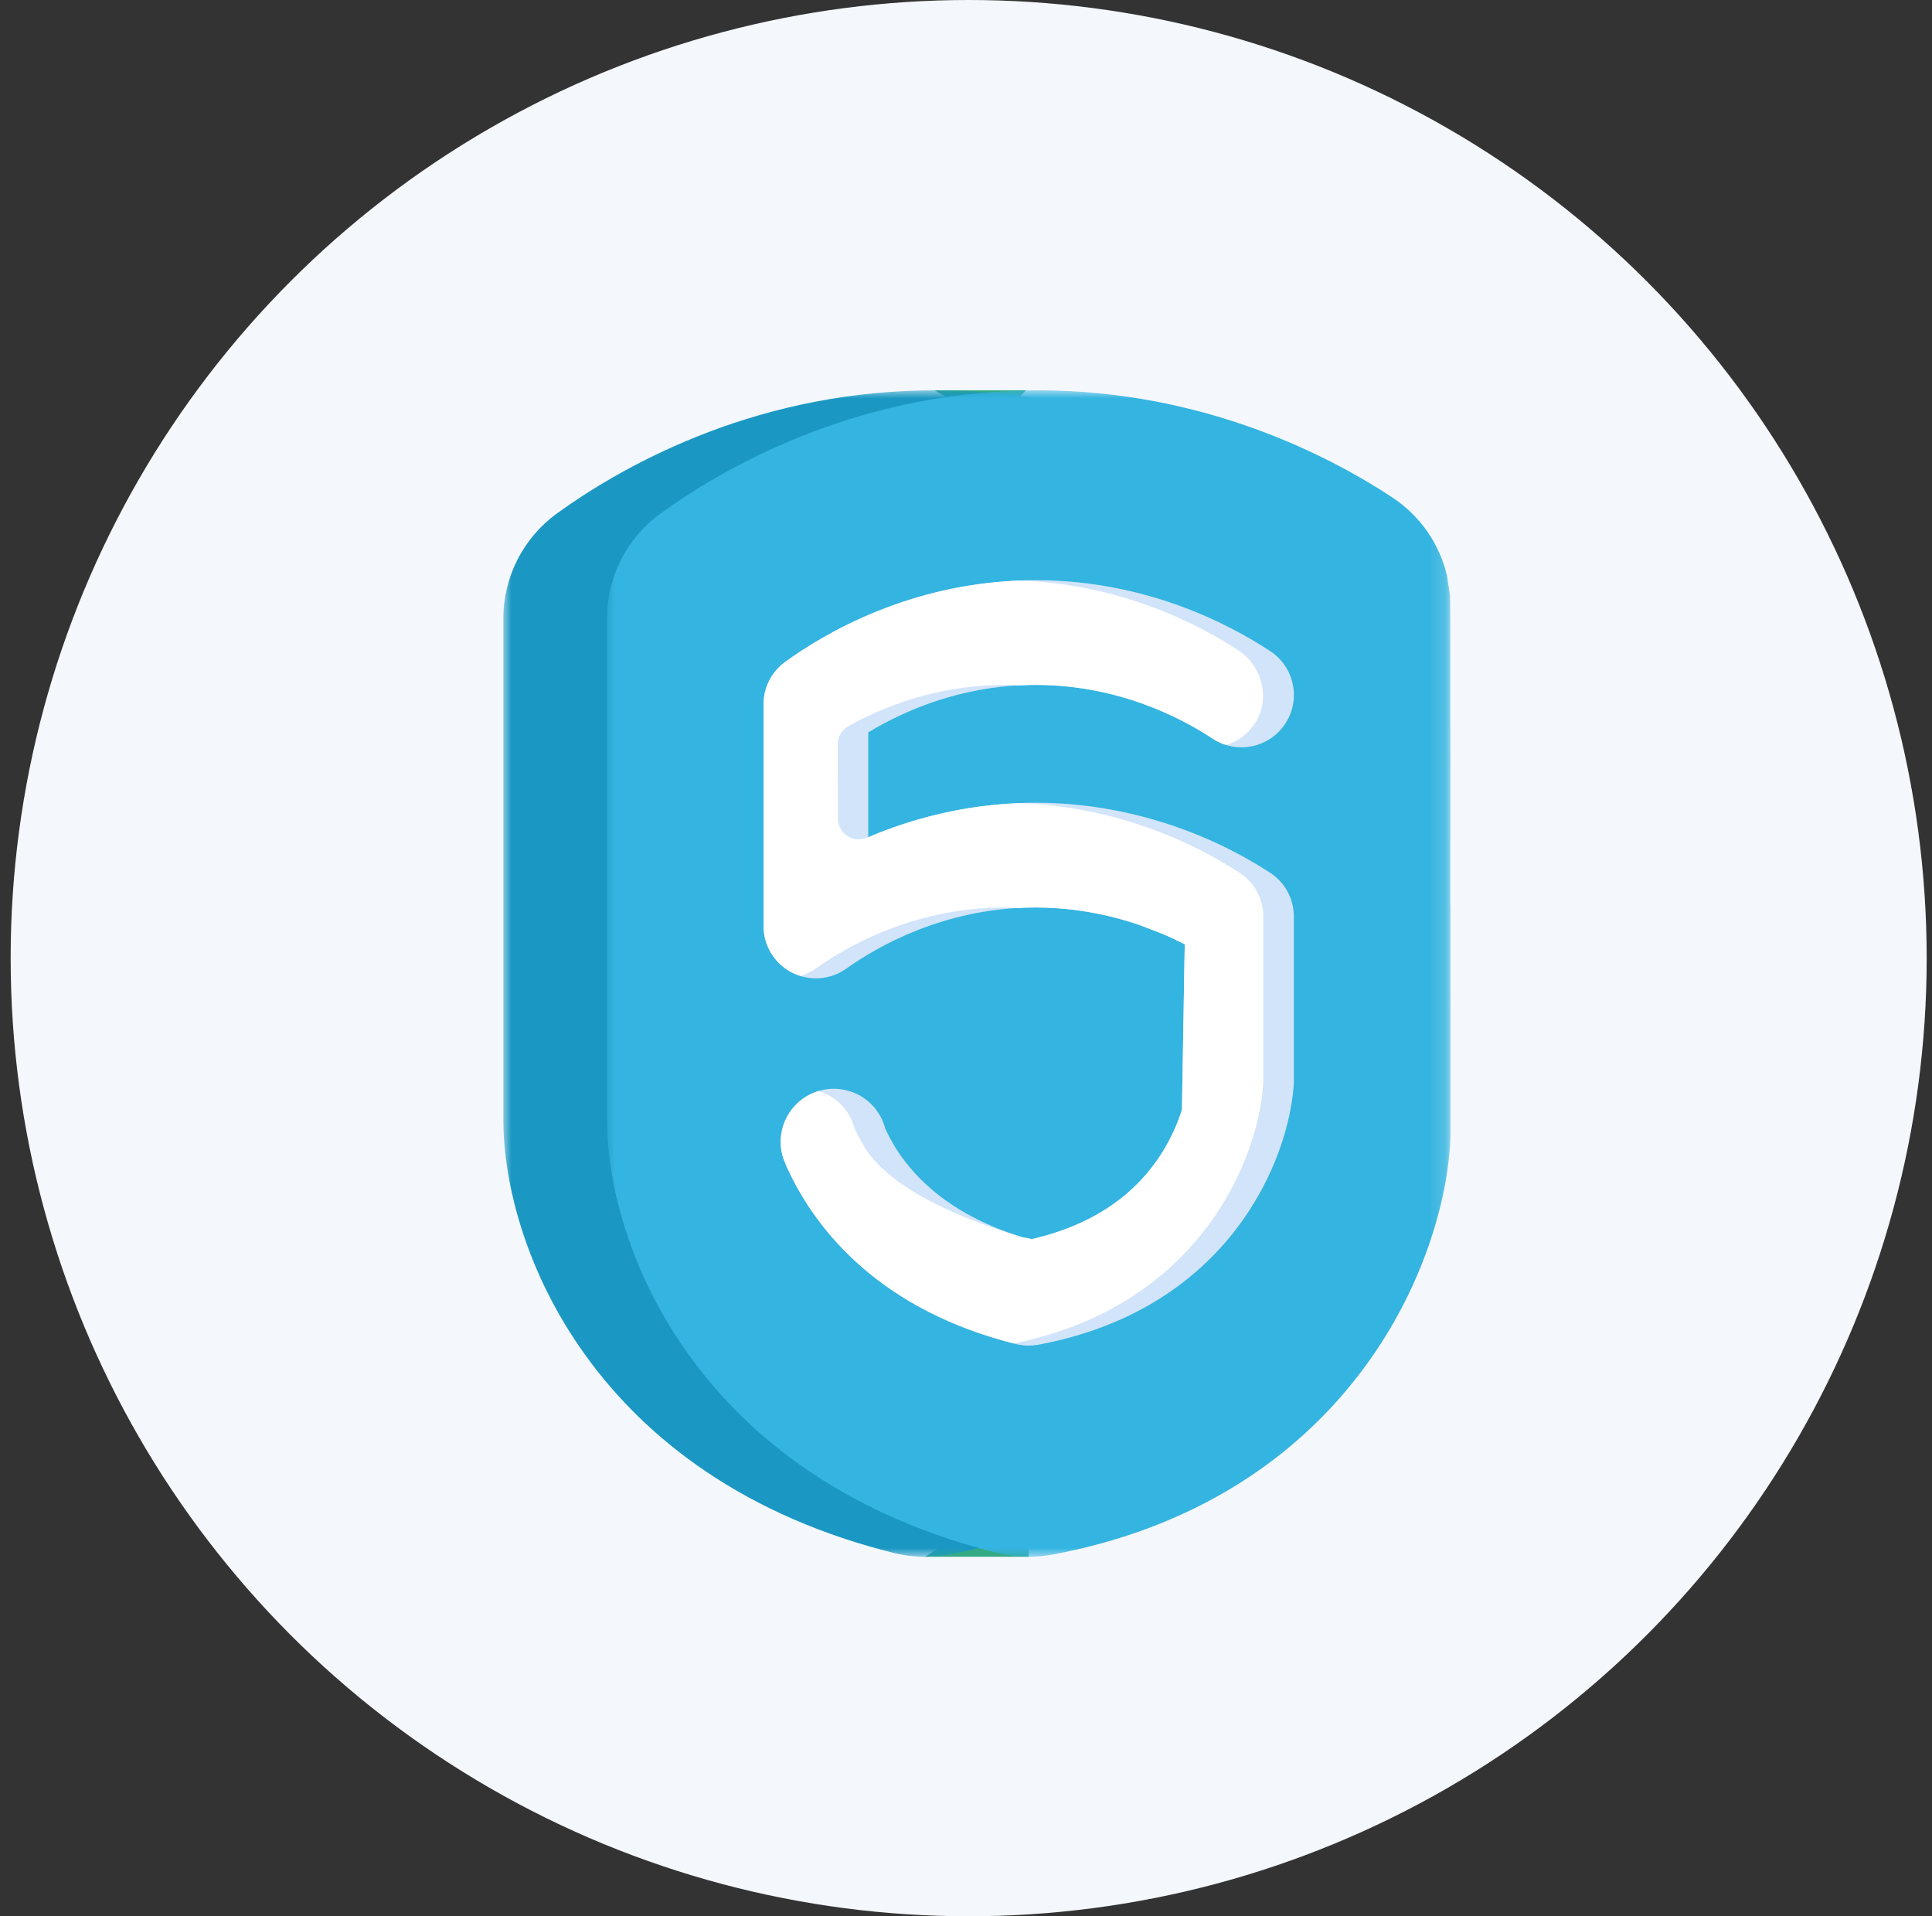
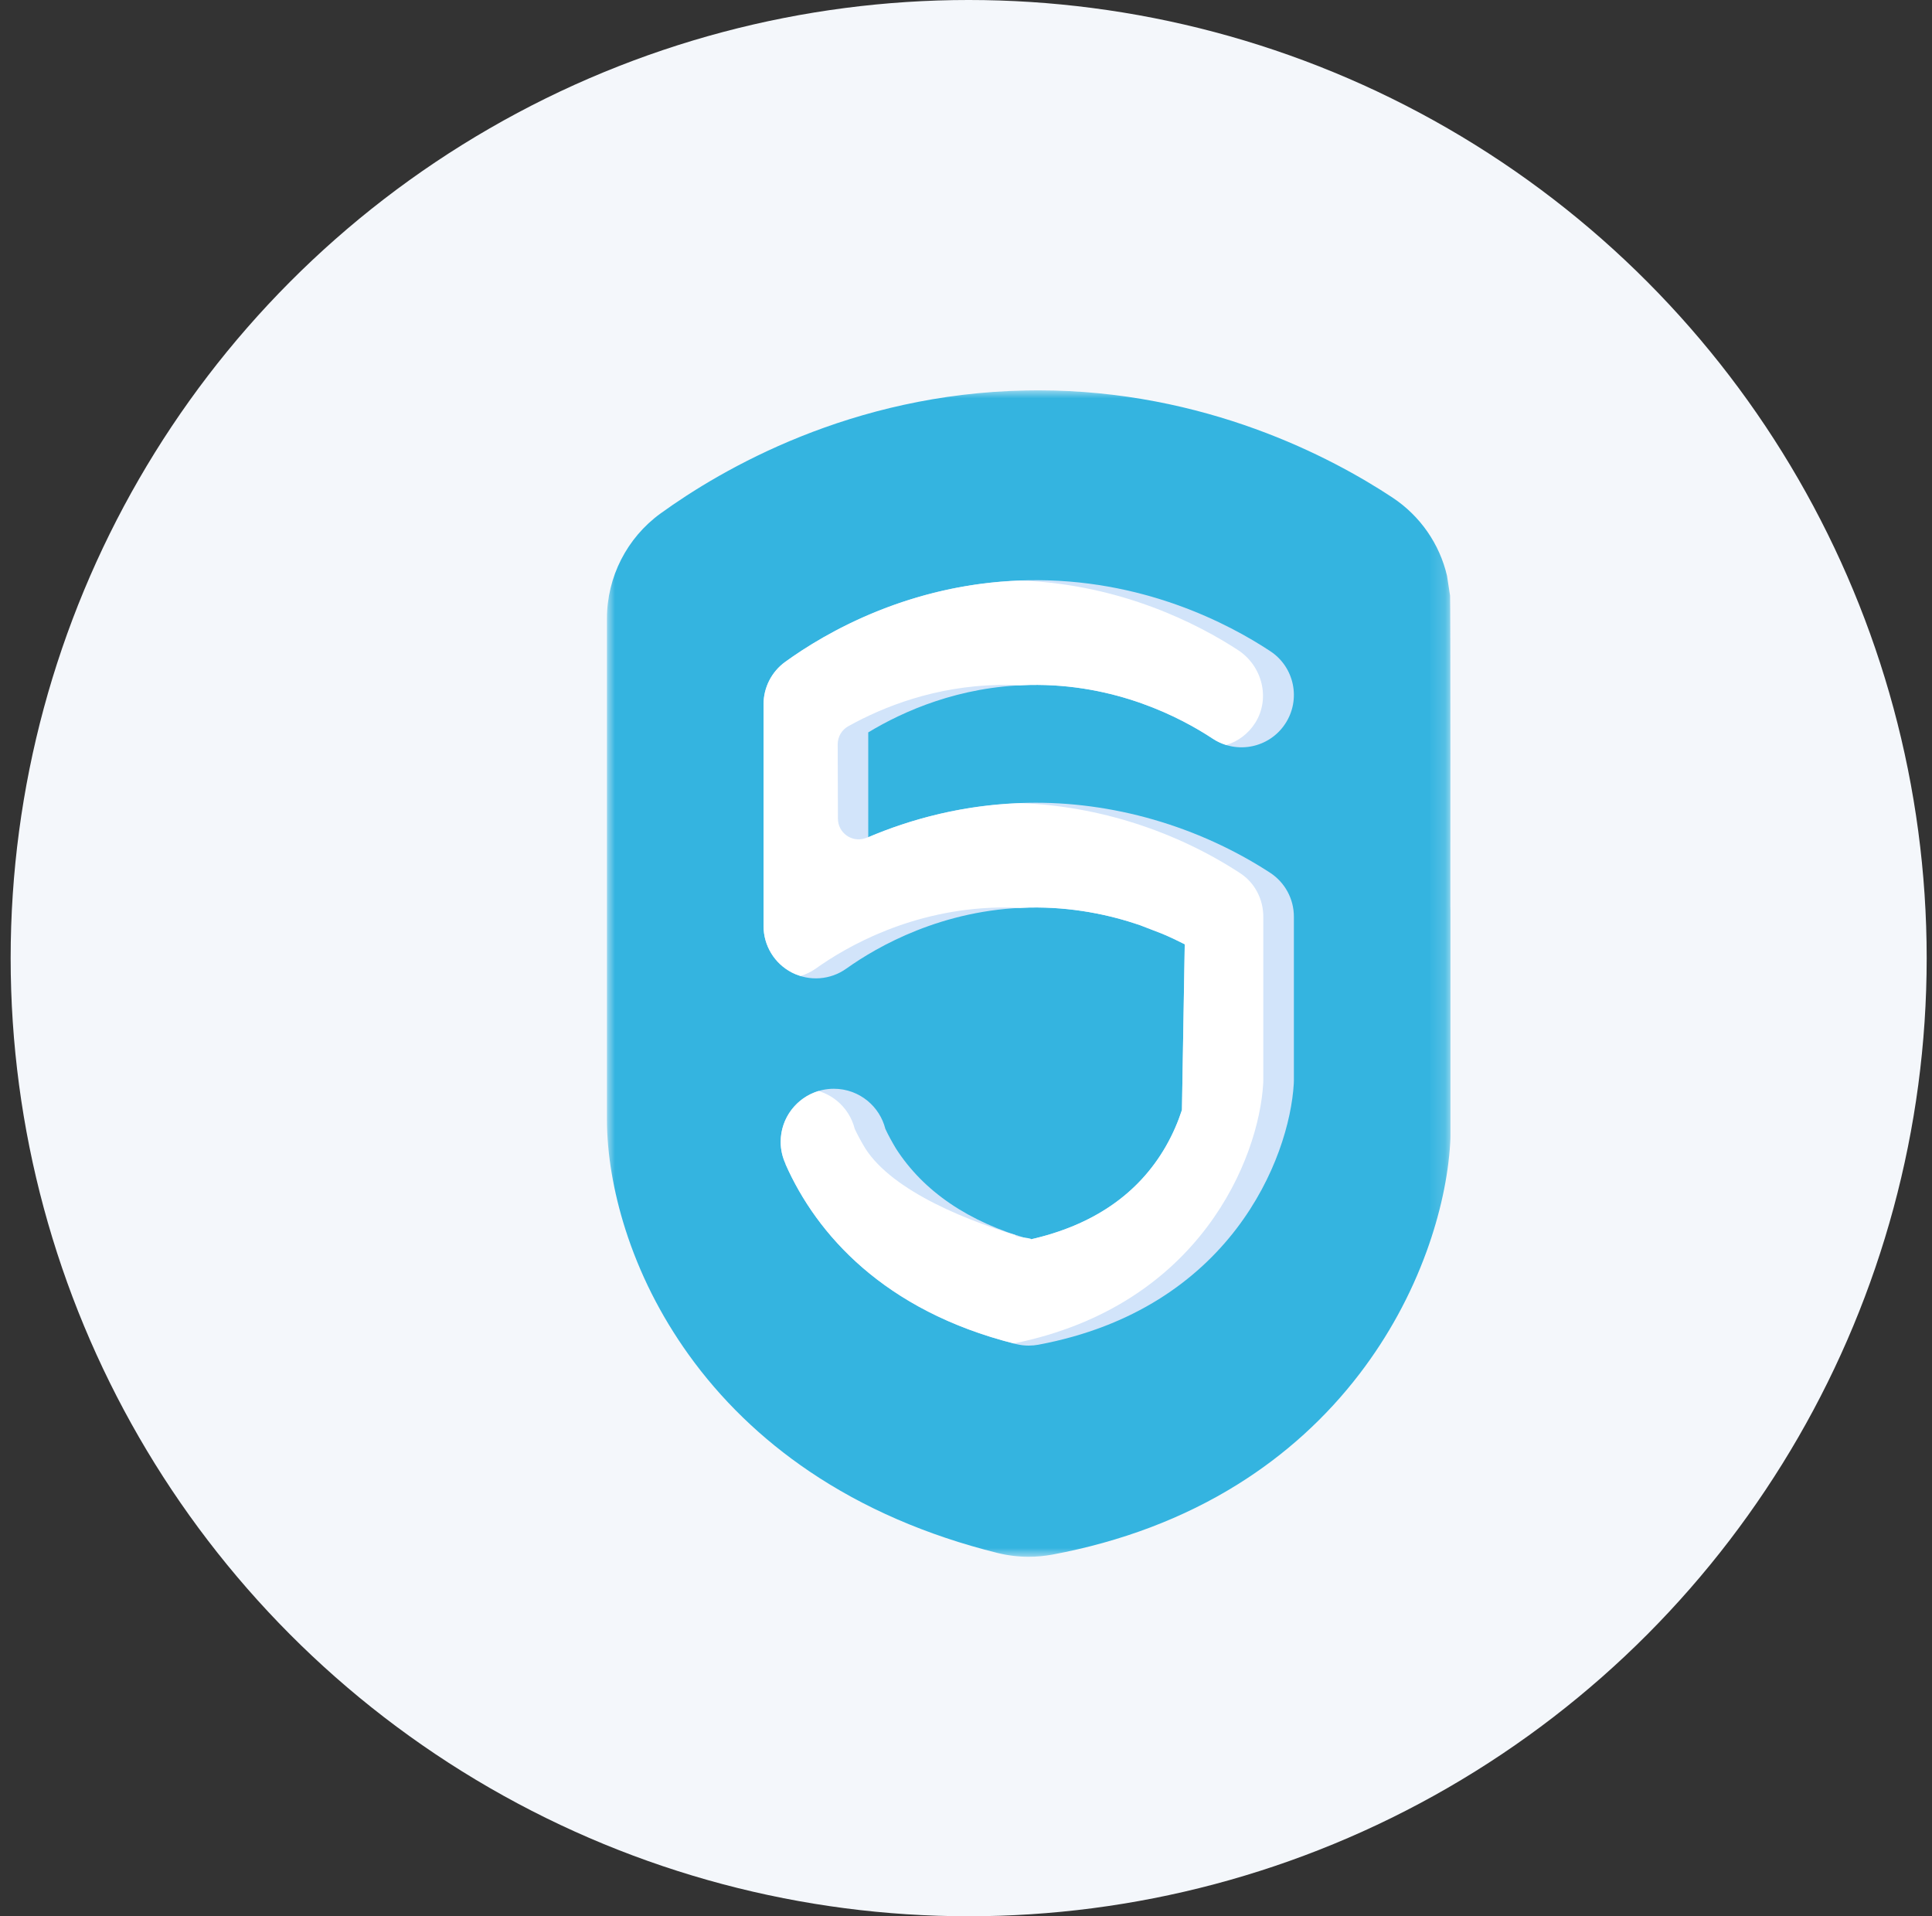
<svg xmlns="http://www.w3.org/2000/svg" xmlns:xlink="http://www.w3.org/1999/xlink" width="121" height="120" viewBox="0 0 121 120">
  <rect x="0" y="0" width="121" height="120" fill="#333333" stroke="none" />
  <defs>
    <path id="rfo0lz59fa" d="M0 0L52.827 0 52.827 73.044 0 73.044z" />
    <path id="p243b3mi2c" d="M0 0L52.827 0 52.827 73.044 0 73.044z" />
  </defs>
  <g fill="none" fill-rule="evenodd">
    <g>
      <g>
        <g fill="#F4F7FB" fill-rule="nonzero" transform="translate(-733 -709) translate(733.667 709)">
          <circle cx="60" cy="60" r="60" />
        </g>
        <g>
-           <path fill="#33AA85" d="M26.413 73.044L32.903 73.044 32.903 68.962zM27.014 0L30.643 2.088 32.732 0z" transform="translate(-733 -709) translate(733.667 709) translate(30.857 24.444)" />
          <g>
            <g transform="translate(-733 -709) translate(733.667 709) translate(30.857 24.444)">
              <mask id="4r2a4jaexb" fill="#fff">
                <use xlink:href="#rfo0lz59fa" />
              </mask>
-               <path fill="#1A98C3" d="M26.413 73.044c-.658 0-1.314-.08-1.952-.238-4.434-1.1-8.402-2.822-11.796-5.118-2.99-2.023-5.539-4.49-7.573-7.334-1.732-2.419-3.059-5.054-3.944-7.832C.397 50.164 0 47.796 0 45.672V14.278c0-2.59 1.253-5.044 3.35-6.564C7.204 4.924 15.3.214 26.24.008c.255-.006.516-.008.774-.008C37.472 0 45.397 4.204 49.19 6.71c1.756 1.16 2.958 2.923 3.422 4.904l.19 1.242c.03.396.02 19.428.02 19.428.002.09.004.176.004.258V46.65c0 .159-.005.32-.014.475-.125 2.13-.637 4.482-1.48 6.8-1 2.748-2.408 5.322-4.188 7.65-2.103 2.753-4.677 5.088-7.649 6.94-3.384 2.11-7.285 3.587-11.594 4.392-.493.091-.993.137-1.488.137" mask="url(#4r2a4jaexb)" />
            </g>
            <g transform="translate(-733 -709) translate(733.667 709) translate(30.857 24.444) translate(6.49)">
              <mask id="2zhbm36wsd" fill="#fff">
                <use xlink:href="#p243b3mi2c" />
              </mask>
              <path fill="#34B4E0" d="M26.413 73.044c-.657 0-1.314-.08-1.952-.238-4.433-1.1-8.402-2.822-11.795-5.118-2.991-2.023-5.54-4.49-7.574-7.334-1.731-2.419-3.059-5.054-3.944-7.832C.398 50.164 0 47.796 0 45.672V14.278c0-2.59 1.253-5.044 3.35-6.564C7.205 4.924 15.302.214 26.242.008c.255-.006.516-.008.773-.008C37.472 0 45.397 4.204 49.19 6.71c1.756 1.16 2.958 2.923 3.422 4.904l.191 1.242c.03.396.018 19.428.018 19.428.003.09.005.176.005.258v4.629l.001 1.377v8.102c0 .159-.006.32-.015.475-.125 2.13-.637 4.482-1.48 6.8-1 2.748-2.408 5.322-4.188 7.65-2.103 2.753-4.677 5.088-7.649 6.94-3.384 2.11-7.285 3.587-11.594 4.392-.493.091-.992.137-1.488.137" mask="url(#2zhbm36wsd)" />
            </g>
            <path fill="#D2E4FA" d="M48.02 30.208c-4.498-2.924-9.897-4.486-15.192-4.378-3.922.075-7.297 1.017-9.974 2.154V21.42c2.201-1.332 5.694-2.886 10.098-2.97 5.4-.11 9.506 2.062 11.472 3.36 1.51.999 3.546.584 4.543-.928.999-1.51.583-3.545-.927-4.543-2.602-1.72-8.04-4.588-15.212-4.446-7.25.137-12.62 3.262-15.176 5.113-.852.617-1.356 1.604-1.356 2.656v13.882c0 1.228.686 2.353 1.777 2.915 1.092.563 2.406.468 3.406-.245 1.942-1.384 6.014-3.722 11.474-3.826 2.648-.048 4.99.442 6.922 1.105l1.39.536c.511.216.98.439 1.411.66L42.5 45.064c-.22.679-.543 1.471-1.017 2.294-1.717 2.982-4.57 4.936-8.485 5.817-3.866-1.088-6.68-3.007-8.41-5.697-.241-.404-.483-.84-.663-1.23-.177-.7-.573-1.312-1.114-1.757-.575-.472-1.31-.755-2.112-.755-1.84 0-3.33 1.491-3.33 3.33 0 .494.115.959.308 1.38.001.01-.001.018.003.026 1.936 4.372 6.183 9.204 14.433 11.252.26.064.525.096.79.096.202 0 .403-.018.602-.055 12.029-2.248 15.726-11.676 16-16.347.004-.064.006-.128.006-.192V32.957c0-1.11-.561-2.145-1.492-2.75" transform="translate(-733 -709) translate(733.667 709) translate(30.857 24.444)" />
            <path fill="#FFF" d="M31.972 59.685c11.72-2.376 15.346-11.646 15.617-16.267.004-.064.006-.128.006-.192v-10.27c0-1.088-.531-2.12-1.443-2.716-4.08-2.666-8.908-4.204-13.73-4.39-3.746.129-6.985 1.037-9.567 2.134l-.199.067c-.837.279-1.699-.345-1.701-1.227l-.015-4.654c-.001-.47.25-.906.662-1.135 2.211-1.23 5.45-2.51 9.433-2.585.453-.01.892.003 1.325.024.196-.01.392-.02.592-.024 5.401-.11 9.506 2.062 11.472 3.36.27.179.557.31.852.4.727-.222 1.381-.697 1.819-1.395.957-1.527.431-3.56-1.078-4.546-2.45-1.6-7.265-4.113-13.595-4.358-7.04.244-12.261 3.278-14.769 5.094-.853.617-1.357 1.604-1.357 2.657v13.882c0 1.228.686 2.353 1.778 2.915.175.09.358.158.542.215.333-.102.654-.251.947-.46 1.942-1.384 6.014-3.722 11.473-3.826.455-.008.896.005 1.332.026.194-.01.386-.022.584-.026 2.649-.049 4.99.443 6.923 1.105l1.39.536c.511.217.98.439 1.411.66L42.5 45.064c-.221.679-.543 1.471-1.017 2.294-1.718 2.982-4.57 4.936-8.485 5.816-.3-.084-.592-.175-.878-.27-.339.098 1.233.19.878.27-3.866-1.087-8.597-3.006-10.326-5.696-.242-.404-.484-.84-.664-1.23-.177-.7-.572-1.313-1.114-1.757-.336-.276-.728-.485-1.155-.613-1.37.412-2.37 1.683-2.37 3.188 0 .494.114.959.308 1.38.001.009-.001.018.002.026 1.925 4.346 6.138 9.145 14.293 11.213" transform="translate(-733 -709) translate(733.667 709) translate(30.857 24.444)" />
          </g>
        </g>
      </g>
    </g>
  </g>
</svg>